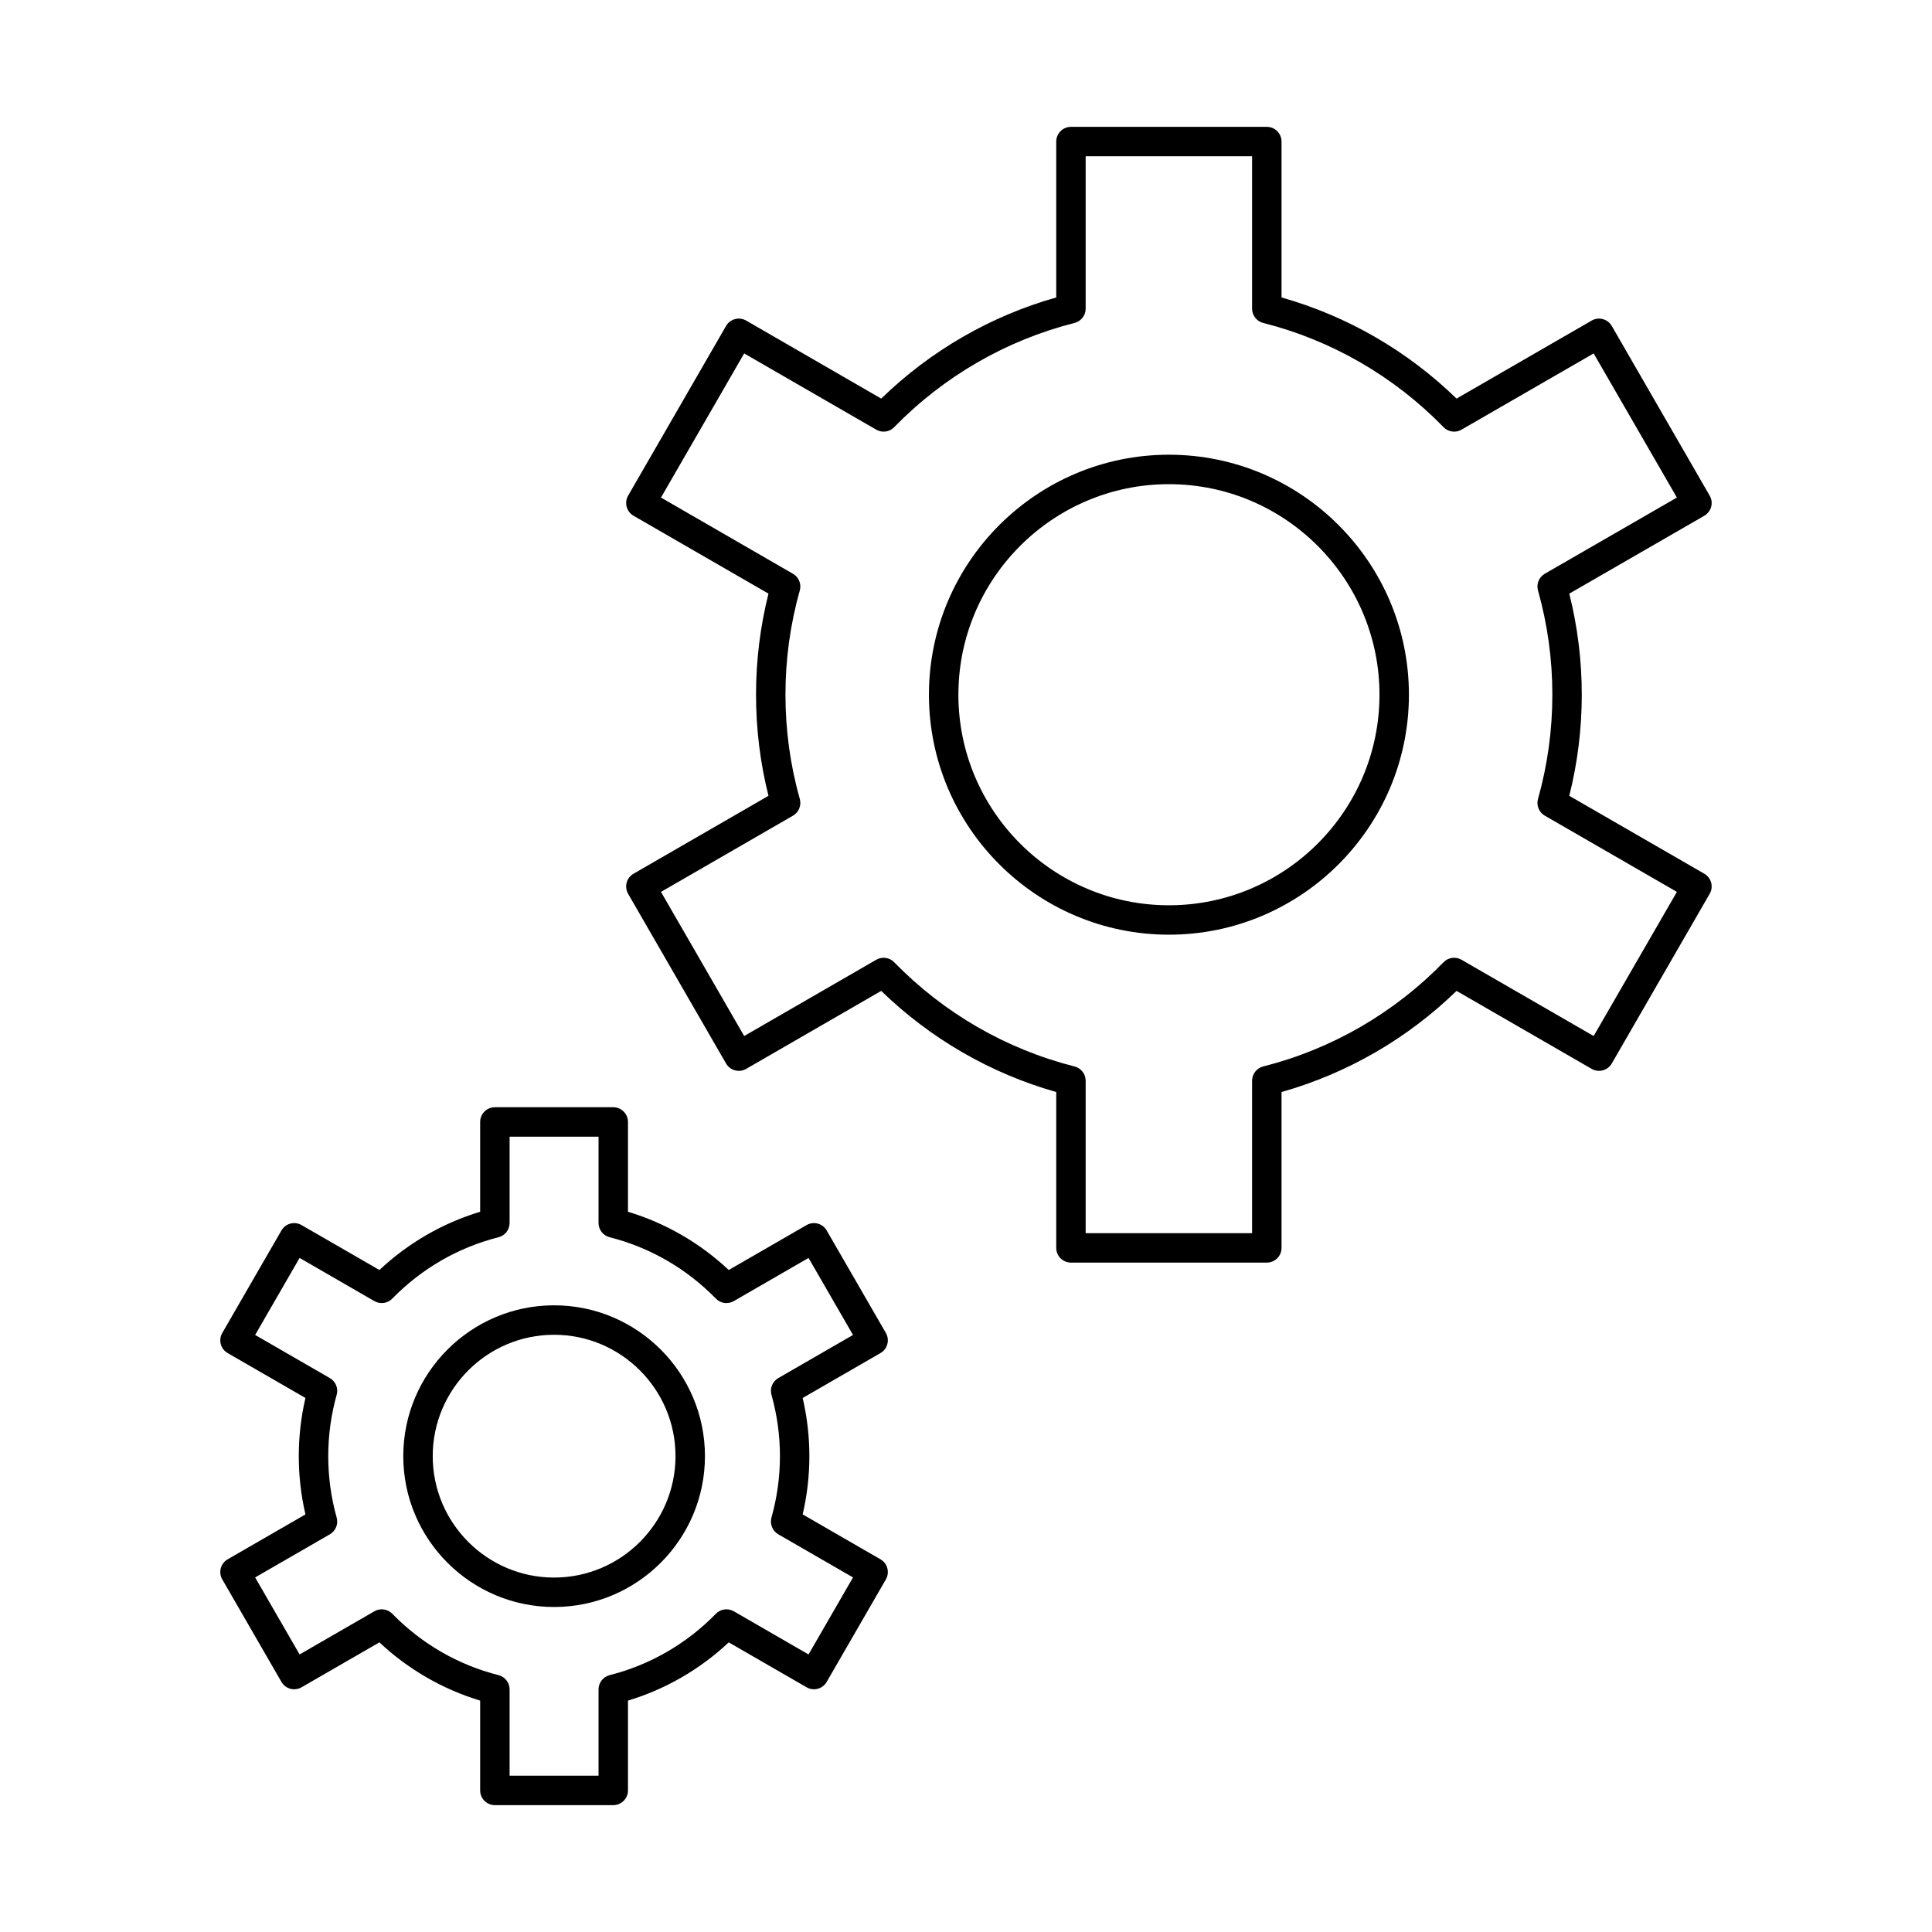
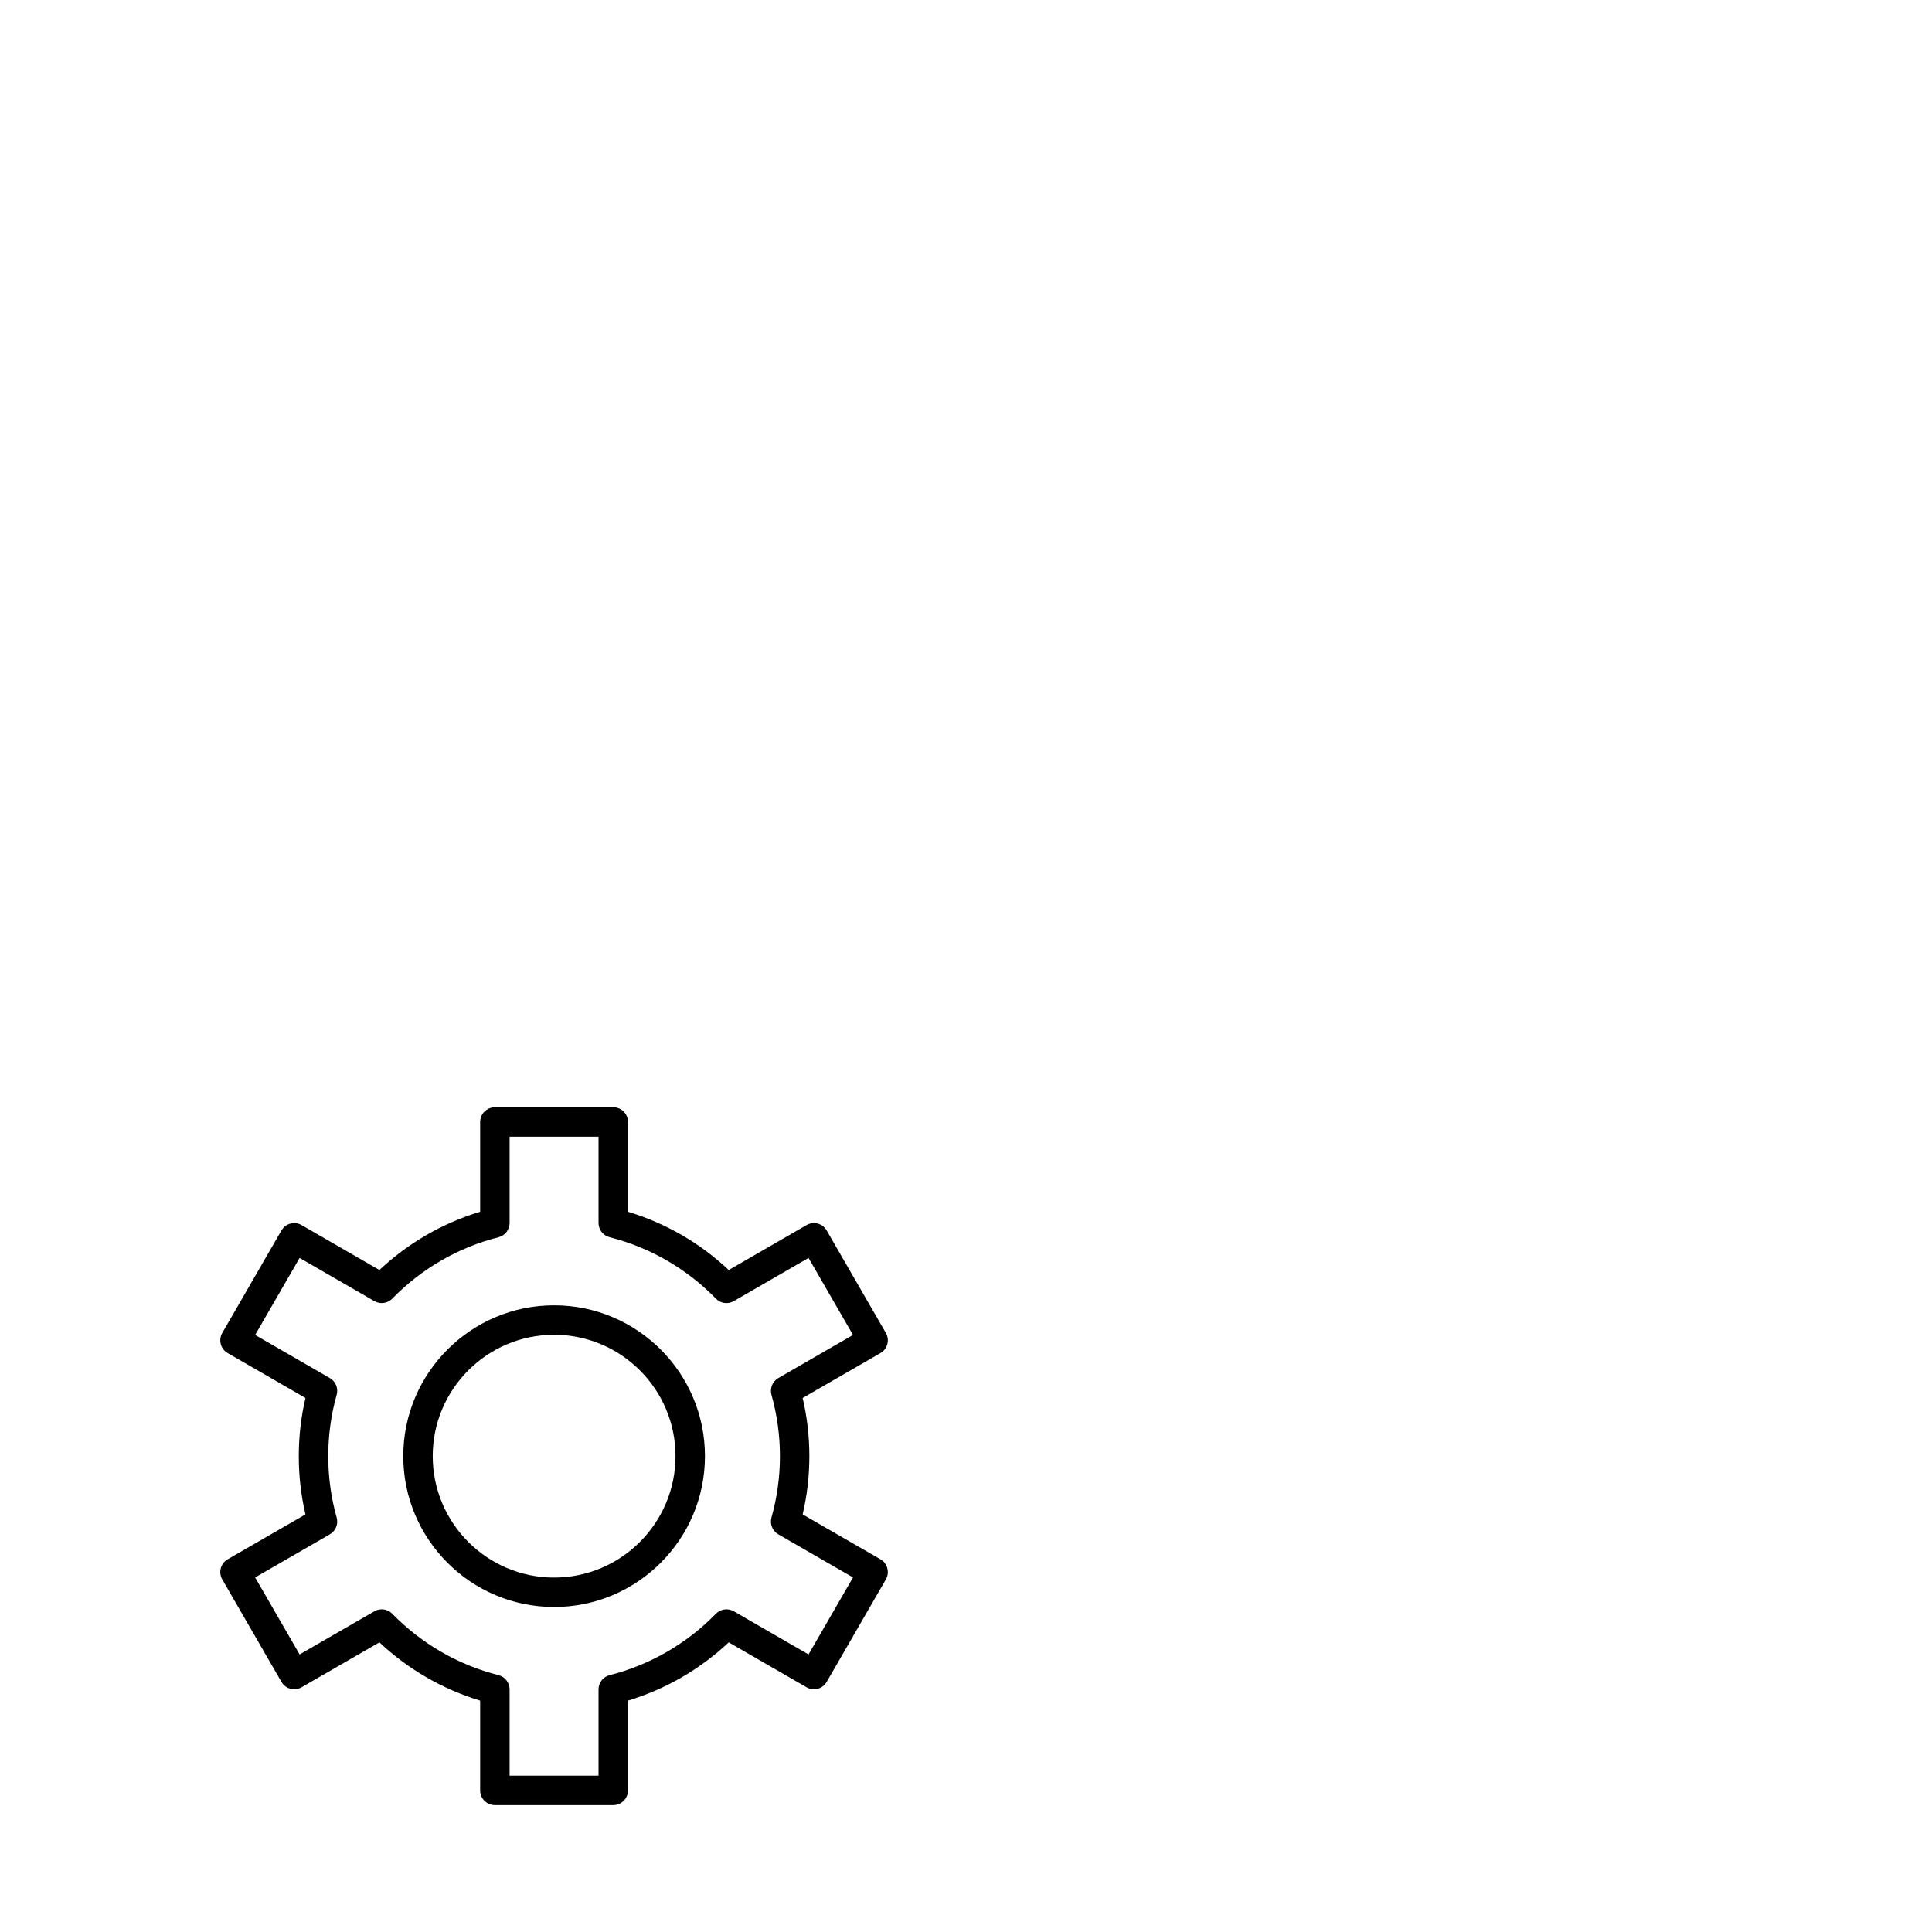
<svg xmlns="http://www.w3.org/2000/svg" fill="#000000" width="800px" height="800px" version="1.1" viewBox="144 144 512 512">
  <g>
-     <path d="m431.71 470.8h44.105v-40.395c0-1.789 1.219-3.344 2.949-3.781 18.133-4.59 34.66-14.141 47.801-27.625 1.234-1.281 3.199-1.555 4.742-0.66l35.027 20.215 22.059-38.195-35.008-20.199c-1.543-0.898-2.285-2.723-1.797-4.441 2.519-8.941 3.801-18.238 3.801-27.617 0-9.379-1.281-18.664-3.801-27.613-0.488-1.719 0.254-3.547 1.797-4.441l35.008-20.191-22.059-38.195-35.027 20.207c-1.543 0.895-3.508 0.621-4.742-0.66-13.141-13.484-29.668-23.035-47.801-27.629-1.73-0.434-2.949-1.988-2.949-3.777v-40.395h-44.105v40.395c0 1.789-1.215 3.344-2.945 3.777-18.133 4.594-34.66 14.145-47.801 27.629-1.234 1.281-3.199 1.551-4.742 0.66l-35.008-20.207-22.047 38.195 34.98 20.203c1.543 0.879 2.285 2.711 1.809 4.43-2.535 8.949-3.801 18.234-3.801 27.613 0 9.379 1.27 18.676 3.801 27.617 0.477 1.719-0.266 3.543-1.809 4.441l-34.98 20.199 22.047 38.195 35.008-20.215c1.543-0.887 3.508-0.621 4.742 0.66 13.141 13.484 29.668 23.035 47.801 27.625 1.73 0.438 2.945 1.992 2.945 3.781zm48.008 7.801h-51.906c-2.152 0-3.898-1.738-3.898-3.902v-41.301c-17.406-4.926-33.336-14.129-46.383-26.801l-35.789 20.668c-0.898 0.516-1.965 0.66-2.957 0.383-1.008-0.262-1.859-0.914-2.379-1.816l-25.945-44.957c-0.516-0.895-0.66-1.961-0.395-2.957 0.273-1.008 0.926-1.852 1.816-2.367l35.773-20.652c-2.195-8.727-3.301-17.715-3.301-26.789 0-9.07 1.105-18.062 3.301-26.789l-35.773-20.645c-0.891-0.516-1.543-1.375-1.816-2.379-0.262-0.992-0.121-2.062 0.395-2.953l25.945-44.957c1.078-1.871 3.465-2.508 5.336-1.434l35.789 20.676c13.047-12.68 28.977-21.883 46.383-26.801v-41.309c0-2.152 1.746-3.902 3.898-3.902h51.906c2.164 0 3.902 1.75 3.902 3.902v41.309c17.41 4.926 33.332 14.121 46.379 26.801l35.809-20.676c0.887-0.516 1.938-0.652 2.949-0.387 1.012 0.266 1.859 0.926 2.383 1.82l25.938 44.957c1.09 1.867 0.445 4.254-1.414 5.332l-35.789 20.645c2.195 8.723 3.312 17.727 3.312 26.789 0 9.074-1.121 18.074-3.312 26.789l35.789 20.652c1.859 1.078 2.504 3.465 1.414 5.324l-25.938 44.957c-1.09 1.871-3.477 2.508-5.332 1.434l-35.809-20.668c-13.047 12.672-28.969 21.875-46.379 26.801v41.301c0 2.164-1.738 3.902-3.902 3.902z" />
-     <path d="m453.78 272.31c-30.773 0-55.797 25.035-55.797 55.797 0 30.773 25.023 55.801 55.797 55.801 30.762 0 55.797-25.027 55.797-55.801 0-30.762-25.035-55.797-55.797-55.797zm0 119.39c-35.074 0-63.602-28.523-63.602-63.598 0-35.07 28.527-63.598 63.602-63.598 35.062 0 63.598 28.527 63.598 63.598 0 35.074-28.535 63.598-63.598 63.598z" />
    <path d="m279.05 614.58h23.57v-22.871c0-1.773 1.207-3.34 2.945-3.777 10.68-2.703 20.41-8.332 28.152-16.266 1.242-1.281 3.191-1.555 4.746-0.66l19.809 11.438 11.785-20.41-19.801-11.426c-1.543-0.898-2.285-2.723-1.809-4.441 1.48-5.266 2.246-10.742 2.246-16.266 0-5.519-0.766-10.992-2.246-16.266-0.477-1.719 0.266-3.535 1.809-4.43l19.801-11.43-11.785-20.41-19.809 11.438c-1.547 0.898-3.508 0.621-4.746-0.66-7.742-7.938-17.473-13.562-28.152-16.266-1.738-0.438-2.945-2-2.945-3.777v-22.871h-23.57v22.871c0 1.777-1.207 3.34-2.934 3.777-10.691 2.703-20.422 8.332-28.152 16.266-1.254 1.281-3.203 1.555-4.754 0.66l-19.812-11.438-11.785 20.41 19.801 11.43c1.543 0.891 2.301 2.711 1.809 4.43-1.484 5.273-2.234 10.746-2.234 16.266 0 5.523 0.75 11 2.234 16.266 0.488 1.719-0.266 3.543-1.809 4.441l-19.801 11.426 11.785 20.41 19.82-11.438c1.543-0.898 3.496-0.621 4.746 0.66 7.731 7.934 17.461 13.562 28.152 16.266 1.727 0.438 2.934 2.004 2.934 3.777zm27.473 7.801h-31.379c-2.148 0-3.898-1.75-3.898-3.902v-23.801c-9.945-3.012-19.078-8.281-26.699-15.434l-20.633 11.906c-0.898 0.516-1.965 0.656-2.957 0.395-0.996-0.273-1.852-0.926-2.367-1.816l-15.684-27.168c-1.078-1.871-0.441-4.258 1.43-5.332l20.613-11.898c-1.18-5.039-1.766-10.211-1.766-15.43 0-5.211 0.586-10.383 1.766-15.422l-20.613-11.898c-1.871-1.078-2.508-3.461-1.43-5.332l15.684-27.168c1.074-1.859 3.461-2.5 5.324-1.422l20.633 11.906c7.621-7.152 16.75-12.438 26.699-15.434v-23.801c0-2.152 1.75-3.902 3.898-3.902h31.379c2.148 0 3.898 1.75 3.898 3.902v23.801c9.957 2.996 19.09 8.281 26.703 15.434l20.633-11.906c1.859-1.078 4.246-0.438 5.32 1.422l15.688 27.168c0.516 0.891 0.66 1.961 0.383 2.965-0.262 1-0.914 1.852-1.82 2.367l-20.613 11.898c1.18 5.039 1.777 10.211 1.777 15.422 0 5.219-0.598 10.391-1.777 15.43l20.613 11.898c0.906 0.516 1.555 1.371 1.82 2.367 0.273 1.008 0.133 2.074-0.383 2.965l-15.688 27.168c-0.516 0.895-1.371 1.543-2.367 1.816-0.992 0.262-2.062 0.121-2.953-0.395l-20.633-11.906c-7.621 7.152-16.754 12.426-26.703 15.434v23.801c0 2.152-1.75 3.902-3.898 3.902z" />
    <path d="m290.84 497.73c-17.738 0-32.164 14.426-32.164 32.164 0 17.738 14.43 32.176 32.164 32.176 17.738 0 32.176-14.441 32.176-32.176 0-17.742-14.441-32.164-32.176-32.164zm0 72.141c-22.035 0-39.969-17.926-39.969-39.977 0-22.035 17.93-39.973 39.969-39.973 22.047 0 39.98 17.934 39.98 39.973 0 22.047-17.93 39.977-39.98 39.977z" />
  </g>
</svg>